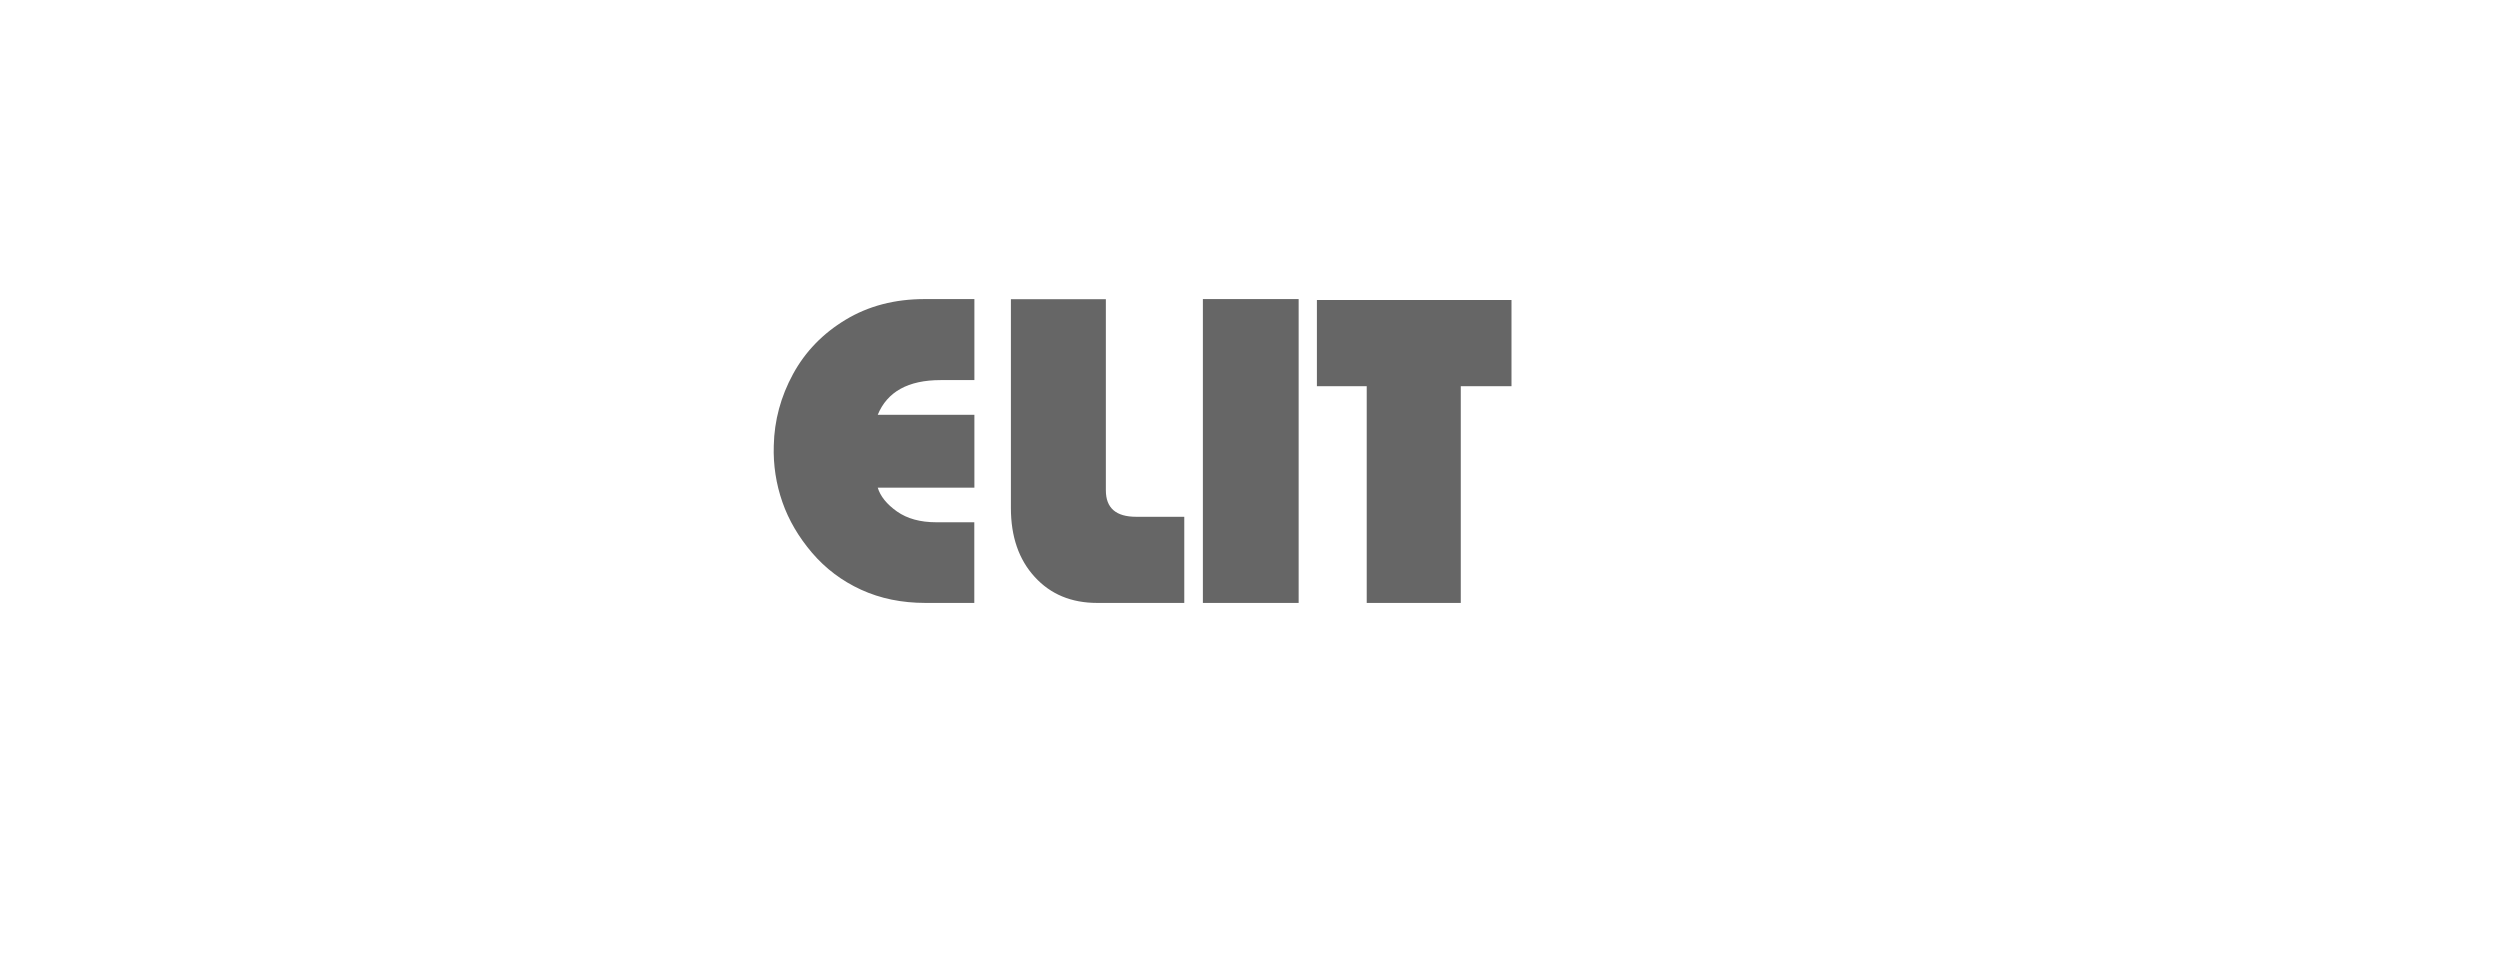
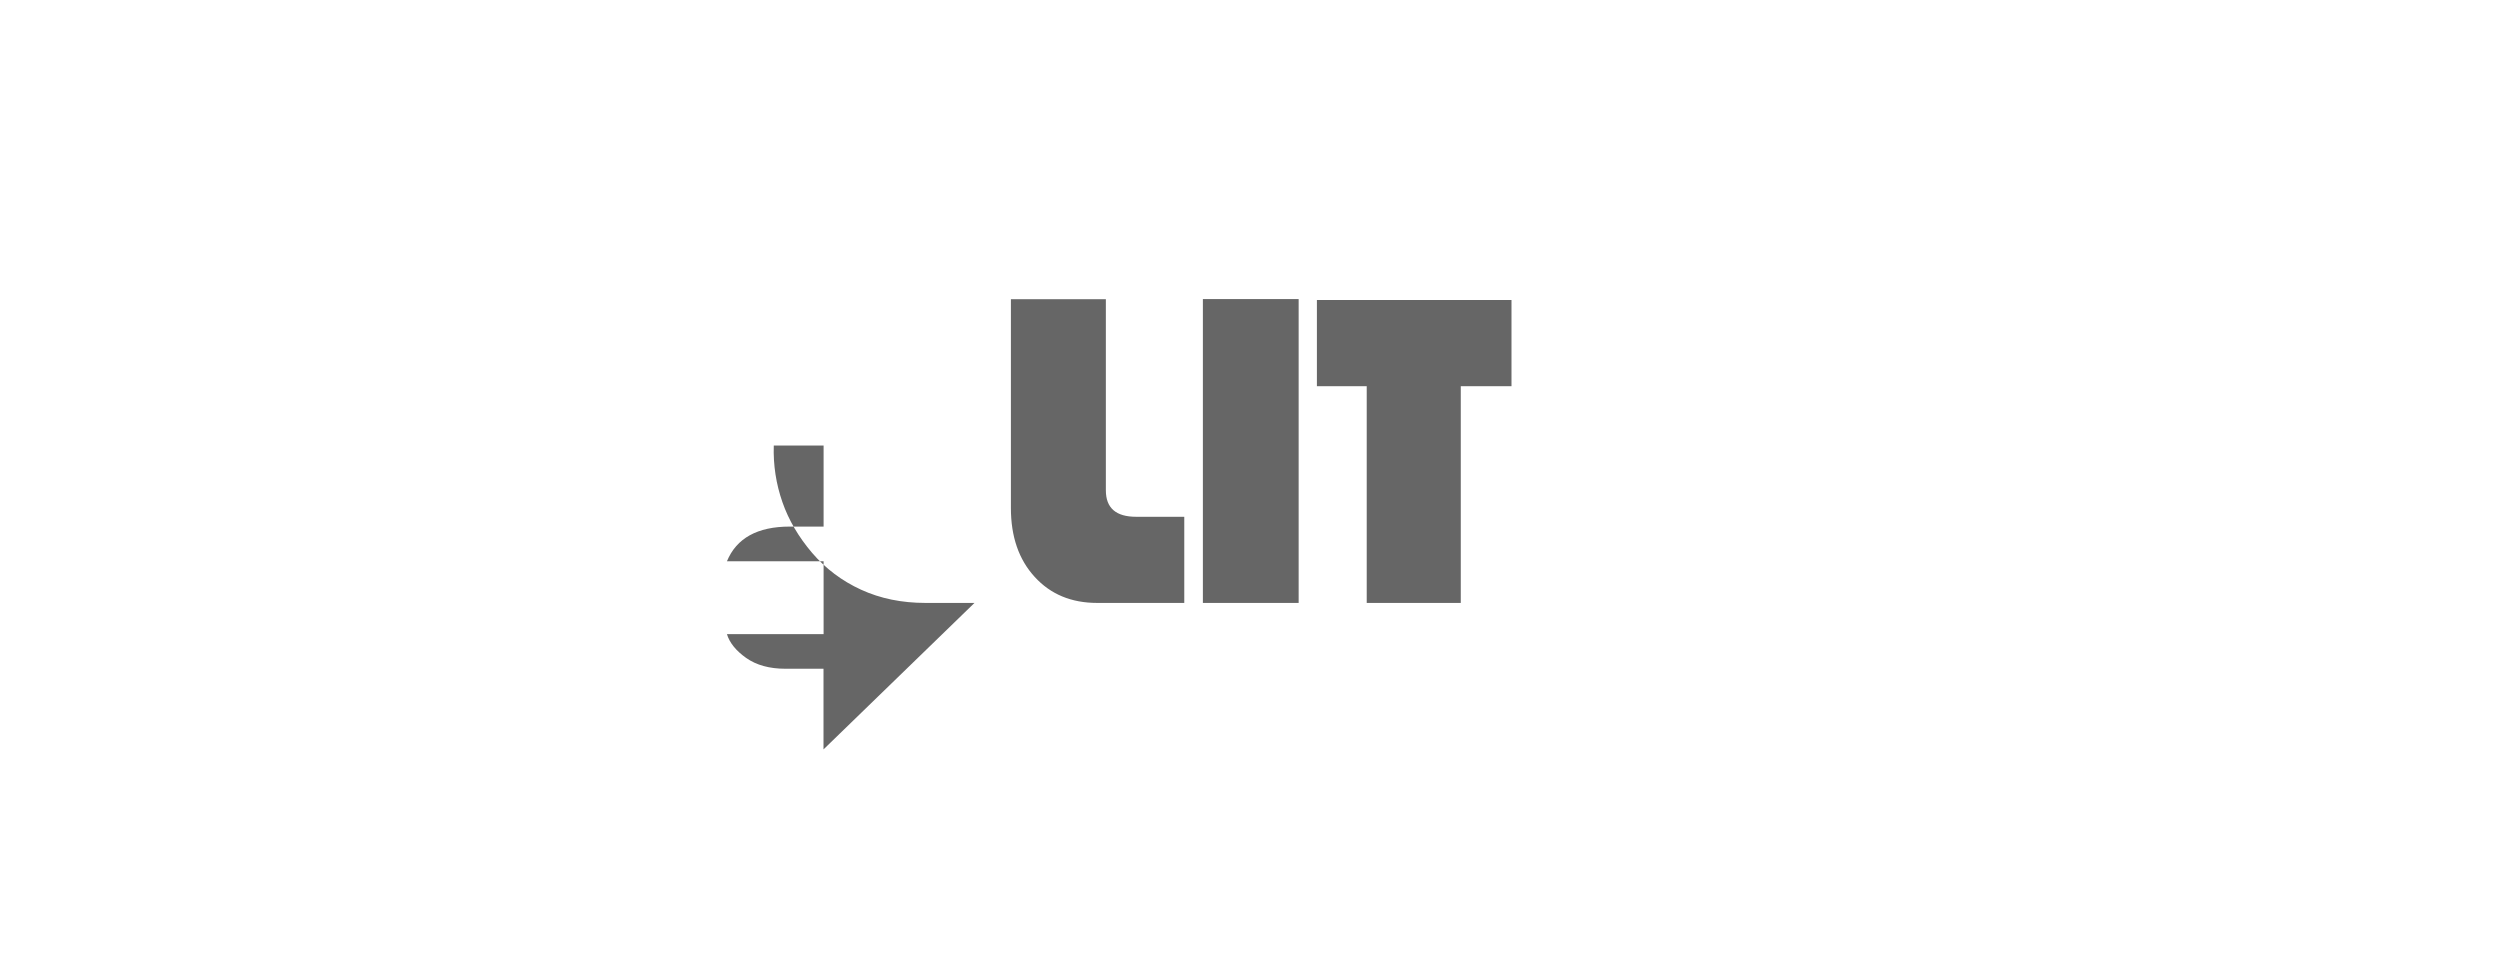
<svg xmlns="http://www.w3.org/2000/svg" id="a" width="278.02" height="108" viewBox="0 0 278.02 108">
  <g style="opacity:.6;">
-     <path d="m151.99,67.05v-24.1h-5.54v-9.59h21.64v9.59h-5.64v24.1h-10.46Zm-18.22-33.79h10.65v33.79h-10.65v-33.79h0Zm-2.07,33.79h-9.69c-2.86,0-5.18-.96-6.94-2.89-1.77-1.93-2.65-4.48-2.65-7.66v-23.23h10.56v21.26c0,1.96,1.12,2.94,3.37,2.94h5.35v9.59h0Zm-23.33,0h-5.45c-2.64,0-5.02-.49-7.16-1.47-2.14-.98-3.95-2.35-5.45-4.1-1.49-1.75-2.6-3.63-3.3-5.64s-1.03-4.11-.96-6.29c.06-2.8.78-5.45,2.14-7.95,1.37-2.51,3.32-4.52,5.86-6.05,2.54-1.53,5.46-2.29,8.77-2.29h5.54v9.01h-3.76c-3.6,0-5.93,1.29-6.99,3.86h10.75v8.1h-10.75c.29.96,1.01,1.85,2.14,2.65,1.14.8,2.59,1.2,4.36,1.2h4.24v8.97Z" style="fill-rule:evenodd; stroke-width:0px;" />
+     <path d="m151.99,67.05v-24.1h-5.54v-9.59h21.64v9.59h-5.64v24.1h-10.46Zm-18.22-33.79h10.65v33.79h-10.65v-33.79h0Zm-2.07,33.79h-9.69c-2.86,0-5.18-.96-6.94-2.89-1.77-1.93-2.65-4.48-2.65-7.66v-23.23h10.56v21.26c0,1.96,1.12,2.94,3.37,2.94h5.35v9.59h0Zm-23.33,0h-5.45c-2.64,0-5.02-.49-7.16-1.47-2.14-.98-3.95-2.35-5.45-4.1-1.49-1.75-2.6-3.63-3.3-5.64s-1.03-4.11-.96-6.29h5.54v9.01h-3.76c-3.6,0-5.93,1.29-6.99,3.86h10.75v8.1h-10.75c.29.96,1.01,1.85,2.14,2.65,1.14.8,2.59,1.2,4.36,1.2h4.24v8.97Z" style="fill-rule:evenodd; stroke-width:0px;" />
  </g>
</svg>